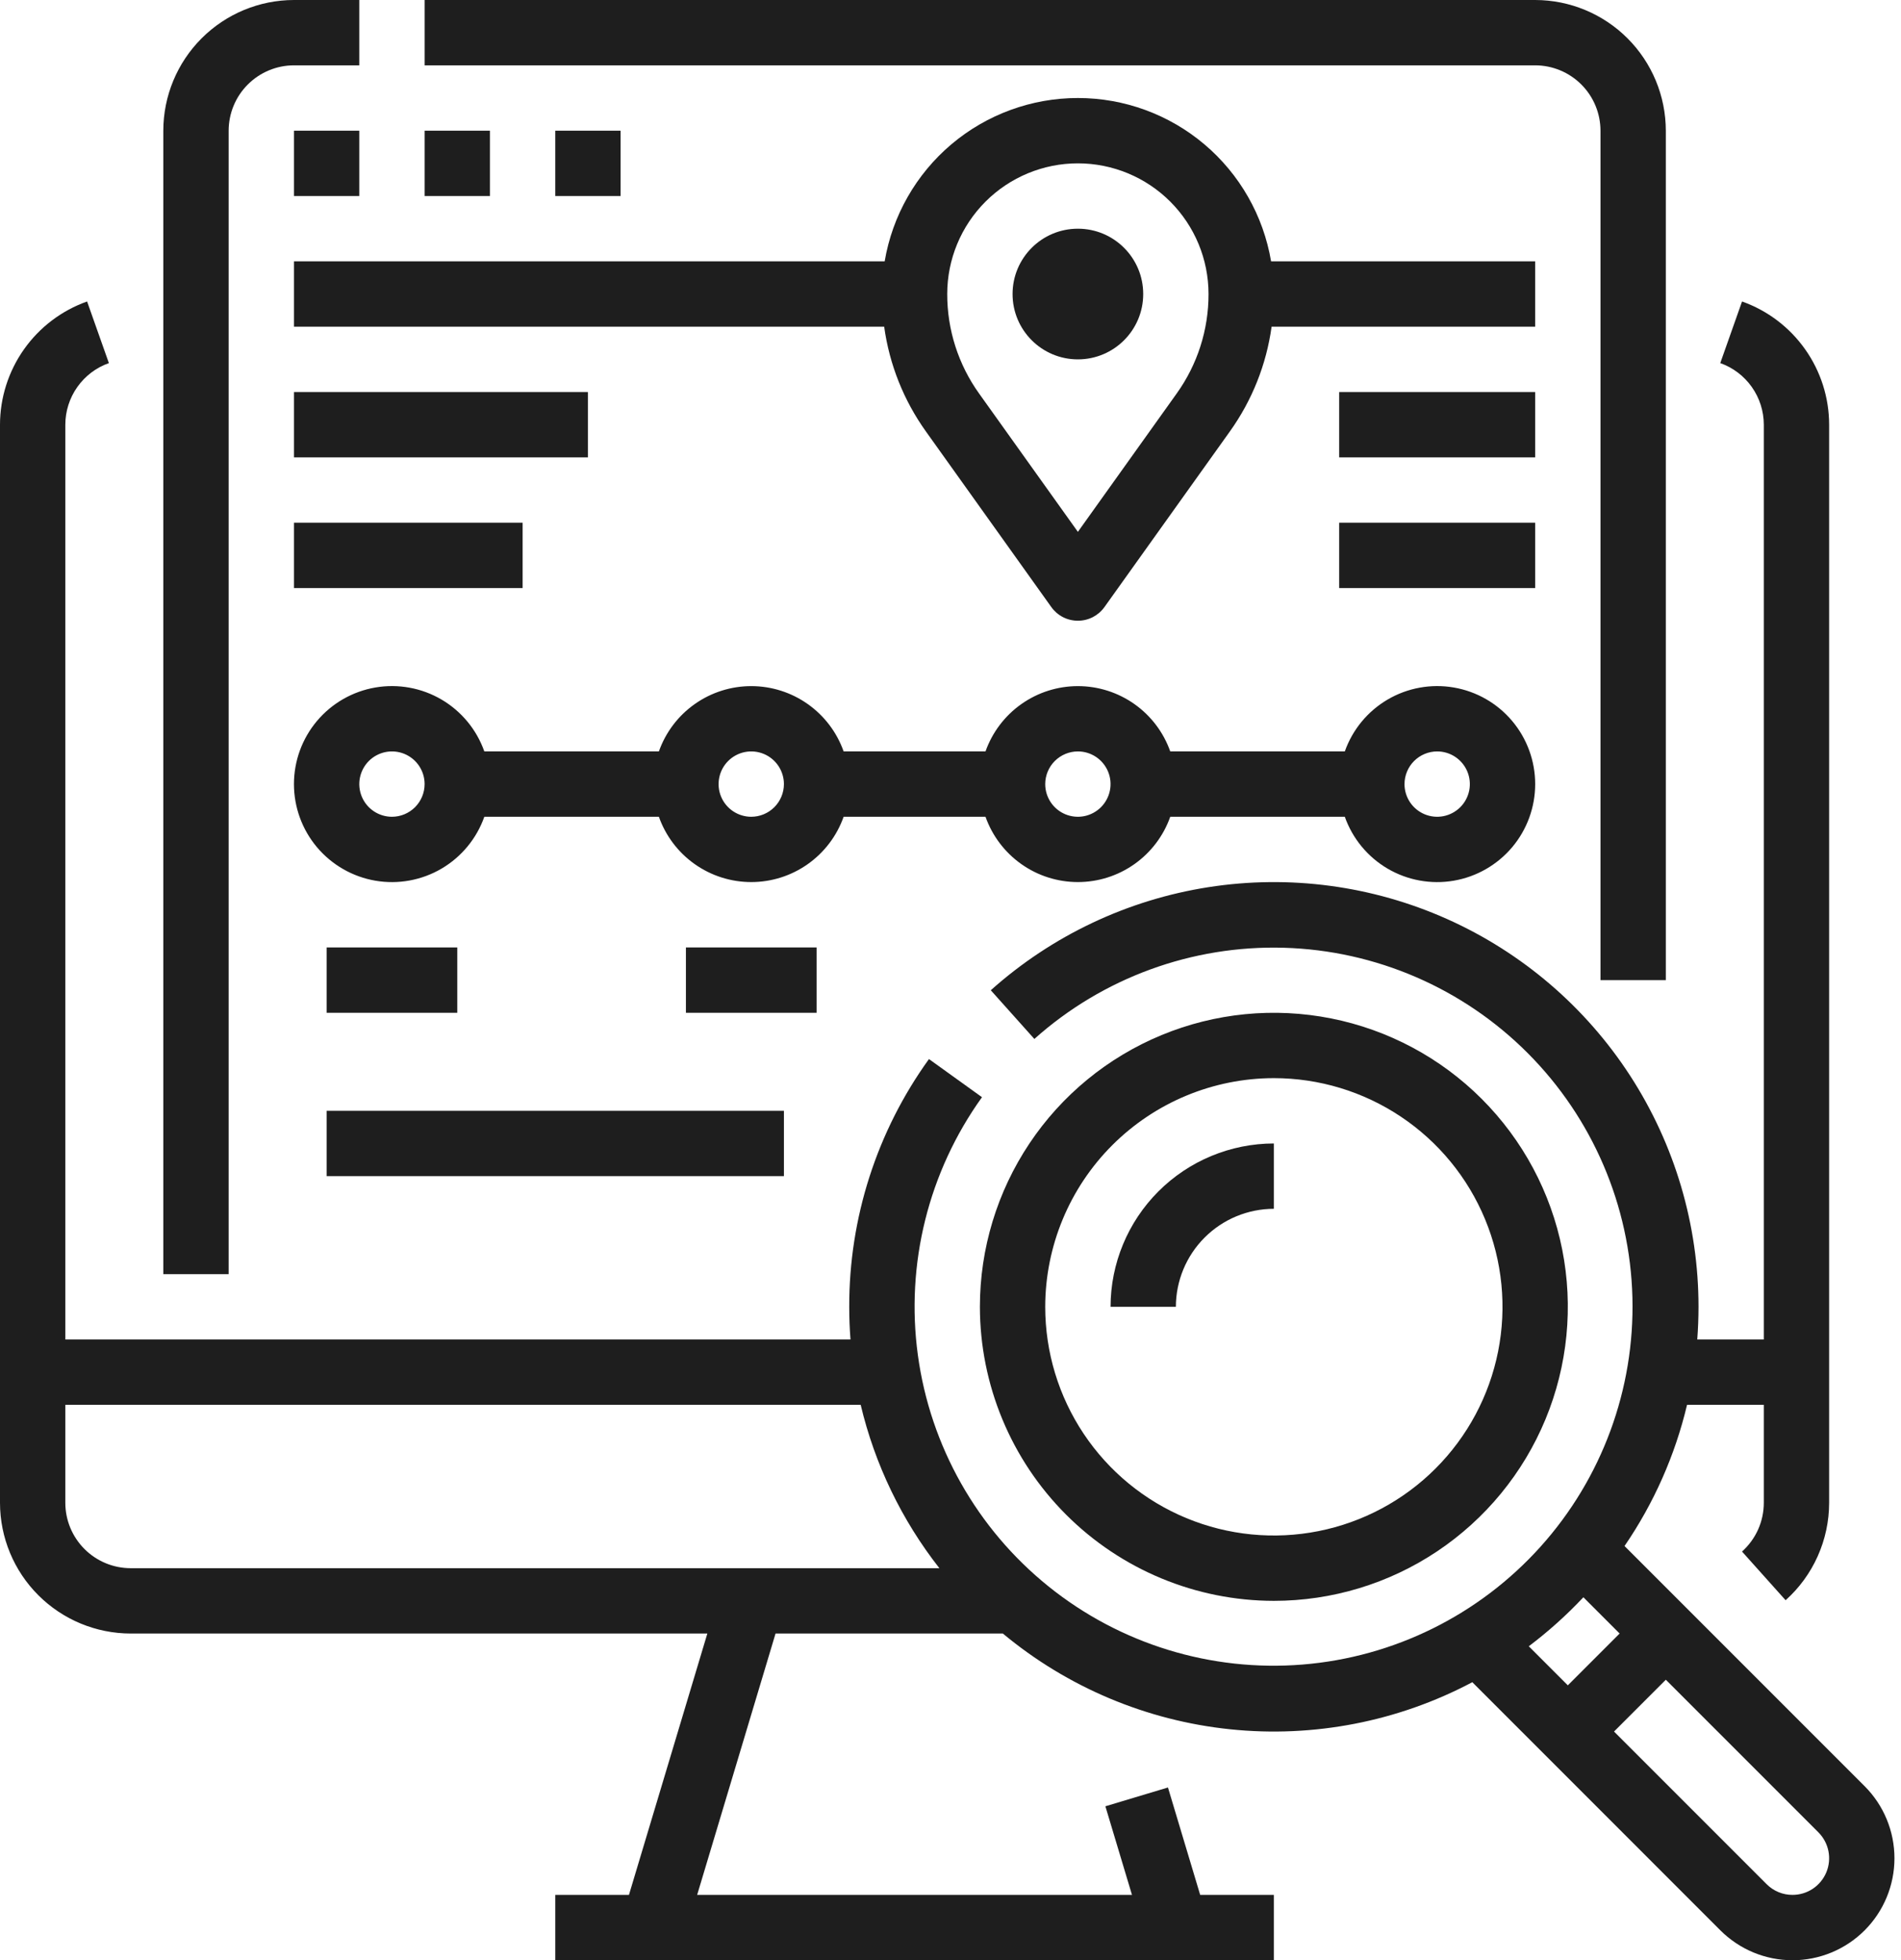
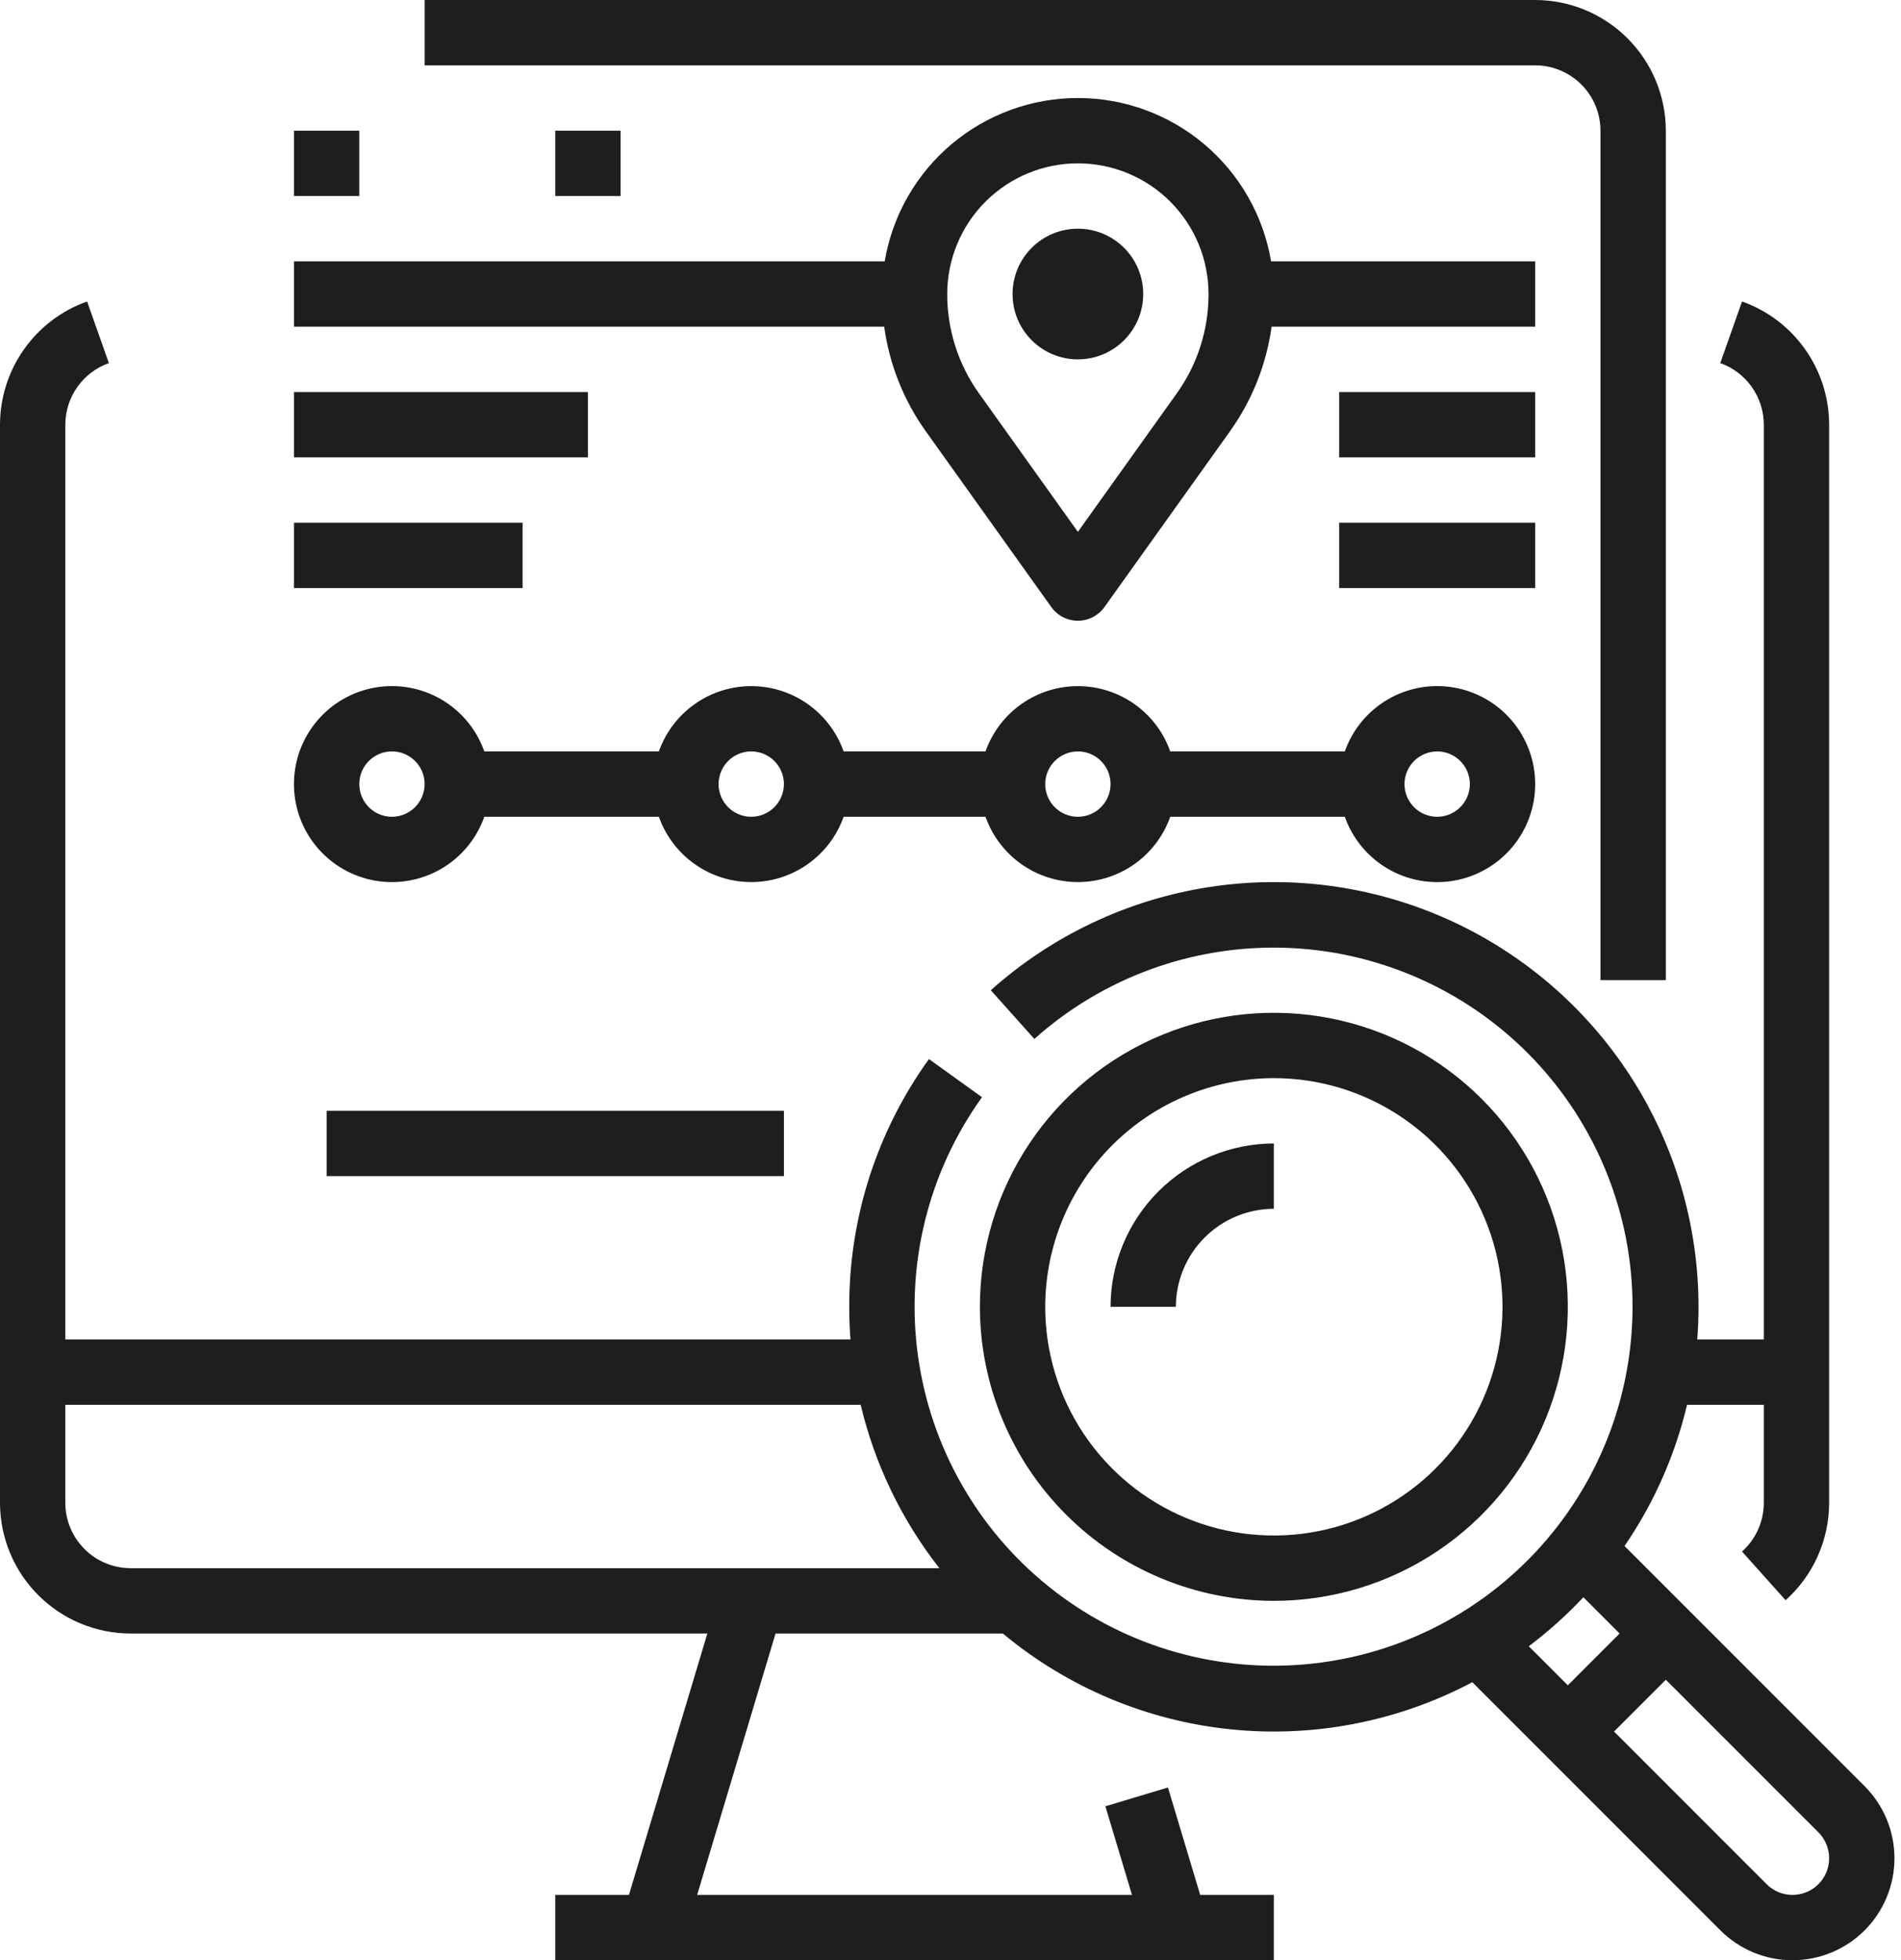
<svg xmlns="http://www.w3.org/2000/svg" width="97" height="100" viewBox="0 0 97 100" fill="none">
  <path d="M81.666 6.667V50H85V6.667C84.998 4.899 84.295 3.205 83.045 1.955C81.795 0.705 80.101 0.002 78.333 0H21.667V3.333H78.333C79.217 3.334 80.064 3.686 80.689 4.311C81.314 4.936 81.665 5.783 81.666 6.667Z" fill="#1E1E1E" />
-   <path d="M11.667 6.667C11.668 5.783 12.019 4.936 12.644 4.311C13.269 3.686 14.116 3.334 15 3.333H18.333V0H15C13.232 0.002 11.538 0.705 10.288 1.955C9.038 3.205 8.335 4.899 8.333 6.667V65H11.667V6.667Z" fill="#1E1E1E" />
  <path d="M15 6.667H18.333V10H15V6.667Z" fill="#1E1E1E" />
-   <path d="M21.667 6.667H25V10H21.667V6.667Z" fill="#1E1E1E" />
  <path d="M28.333 6.667H31.667V10H28.333V6.667Z" fill="#1E1E1E" />
  <path d="M78.333 13.333H64.858C64.465 11.003 63.259 8.888 61.454 7.362C59.65 5.837 57.363 5 55 5C52.637 5 50.35 5.837 48.545 7.362C46.741 8.888 45.535 11.003 45.141 13.333H15V16.667H45.116C45.382 18.596 46.114 20.431 47.248 22.014L53.644 30.968C53.798 31.184 54.001 31.36 54.237 31.482C54.473 31.603 54.735 31.666 55 31.666C55.265 31.666 55.527 31.603 55.763 31.482C55.998 31.36 56.202 31.184 56.356 30.968L62.752 22.014C63.886 20.431 64.618 18.596 64.884 16.667H78.333V13.333ZM60.039 20.077L55 27.132L49.96 20.077C48.899 18.597 48.33 16.821 48.333 15C48.333 13.232 49.036 11.536 50.286 10.286C51.536 9.036 53.232 8.333 55 8.333C56.768 8.333 58.464 9.036 59.714 10.286C60.964 11.536 61.666 13.232 61.666 15C61.67 16.821 61.101 18.597 60.039 20.077Z" fill="#1E1E1E" />
  <path d="M43.047 41.667H50.286C50.631 42.641 51.27 43.484 52.114 44.081C52.958 44.678 53.966 44.998 55 44.998C56.033 44.998 57.042 44.678 57.886 44.081C58.73 43.484 59.368 42.641 59.713 41.667H68.62C69.013 42.779 69.787 43.716 70.804 44.313C71.821 44.909 73.017 45.127 74.179 44.928C75.342 44.728 76.396 44.124 77.157 43.223C77.917 42.321 78.334 41.179 78.334 40C78.334 38.82 77.917 37.679 77.157 36.777C76.396 35.875 75.342 35.271 74.179 35.072C73.017 34.873 71.821 35.09 70.804 35.687C69.787 36.284 69.013 37.221 68.62 38.333H59.713C59.368 37.359 58.73 36.515 57.886 35.919C57.042 35.322 56.033 35.002 55 35.002C53.966 35.002 52.958 35.322 52.114 35.919C51.27 36.515 50.631 37.359 50.286 38.333H43.047C42.702 37.359 42.063 36.515 41.219 35.919C40.375 35.322 39.367 35.002 38.333 35.002C37.3 35.002 36.291 35.322 35.447 35.919C34.603 36.515 33.965 37.359 33.62 38.333H24.713C24.32 37.221 23.546 36.284 22.529 35.687C21.512 35.09 20.316 34.873 19.154 35.072C17.991 35.271 16.937 35.875 16.176 36.777C15.416 37.679 14.999 38.82 14.999 40C14.999 41.179 15.416 42.321 16.176 43.223C16.937 44.124 17.991 44.728 19.154 44.928C20.316 45.127 21.512 44.909 22.529 44.313C23.546 43.716 24.32 42.779 24.713 41.667H33.62C33.965 42.641 34.603 43.484 35.447 44.081C36.291 44.678 37.3 44.998 38.333 44.998C39.367 44.998 40.375 44.678 41.219 44.081C42.063 43.484 42.702 42.641 43.047 41.667ZM73.333 38.333C73.663 38.333 73.985 38.431 74.259 38.614C74.533 38.797 74.747 39.058 74.873 39.362C74.999 39.667 75.032 40.002 74.968 40.325C74.903 40.648 74.745 40.945 74.512 41.178C74.278 41.411 73.981 41.57 73.658 41.635C73.335 41.699 73 41.666 72.695 41.54C72.391 41.414 72.13 41.2 71.947 40.926C71.764 40.652 71.666 40.33 71.666 40C71.667 39.558 71.843 39.134 72.155 38.822C72.468 38.51 72.891 38.334 73.333 38.333ZM55 38.333C55.329 38.333 55.652 38.431 55.926 38.614C56.2 38.797 56.413 39.058 56.54 39.362C56.666 39.667 56.699 40.002 56.634 40.325C56.57 40.648 56.411 40.945 56.178 41.178C55.945 41.411 55.648 41.57 55.325 41.635C55.002 41.699 54.666 41.666 54.362 41.54C54.057 41.414 53.797 41.2 53.614 40.926C53.431 40.652 53.333 40.33 53.333 40C53.334 39.558 53.509 39.134 53.822 38.822C54.134 38.51 54.558 38.334 55 38.333ZM20 41.667C19.67 41.667 19.348 41.569 19.074 41.386C18.8 41.203 18.586 40.942 18.46 40.638C18.334 40.333 18.301 39.998 18.365 39.675C18.43 39.352 18.588 39.054 18.821 38.821C19.054 38.588 19.351 38.43 19.675 38.365C19.998 38.301 20.333 38.334 20.638 38.46C20.942 38.586 21.203 38.8 21.386 39.074C21.569 39.348 21.666 39.67 21.666 40C21.666 40.442 21.49 40.865 21.178 41.178C20.865 41.49 20.442 41.666 20 41.667ZM38.333 41.667C38.004 41.667 37.681 41.569 37.407 41.386C37.133 41.203 36.919 40.942 36.793 40.638C36.667 40.333 36.634 39.998 36.699 39.675C36.763 39.352 36.922 39.054 37.155 38.821C37.388 38.588 37.685 38.43 38.008 38.365C38.331 38.301 38.666 38.334 38.971 38.46C39.276 38.586 39.536 38.8 39.719 39.074C39.902 39.348 40 39.67 40 40C39.999 40.442 39.824 40.865 39.511 41.178C39.199 41.49 38.775 41.666 38.333 41.667Z" fill="#1E1E1E" />
-   <path d="M16.667 48.333H23.333V51.667H16.667V48.333Z" fill="#1E1E1E" />
-   <path d="M35 48.333H41.667V51.667H35V48.333Z" fill="#1E1E1E" />
  <path d="M16.667 56.666H40V60H16.667V56.666Z" fill="#1E1E1E" />
  <path d="M15 20H30V23.333H15V20Z" fill="#1E1E1E" />
  <path d="M15 26.667H26.667V30H15V26.667Z" fill="#1E1E1E" />
  <path d="M68.333 20H78.333V23.333H68.333V20Z" fill="#1E1E1E" />
  <path d="M68.333 26.667H78.333V30H68.333V26.667Z" fill="#1E1E1E" />
  <path d="M55 18.333C56.841 18.333 58.333 16.841 58.333 15C58.333 13.159 56.841 11.667 55 11.667C53.159 11.667 51.667 13.159 51.667 15C51.667 16.841 53.159 18.333 55 18.333Z" fill="#1E1E1E" />
  <path d="M95.143 91.119L82.893 78.869C84.39 76.684 85.471 74.243 86.083 71.666H90V76.666C89.999 77.135 89.9 77.599 89.709 78.027C89.517 78.455 89.237 78.838 88.888 79.151L91.112 81.634C91.81 81.009 92.369 80.243 92.751 79.387C93.134 78.531 93.332 77.604 93.333 76.666V21.667C93.332 20.288 92.904 18.944 92.108 17.819C91.312 16.693 90.188 15.841 88.889 15.38L87.778 18.523C88.427 18.753 88.989 19.179 89.387 19.742C89.785 20.305 89.999 20.977 90 21.667V68.333H86.604C86.646 67.783 86.667 67.227 86.668 66.666C86.668 62.484 85.457 58.391 83.182 54.881C80.907 51.371 77.664 48.595 73.846 46.887C70.028 45.18 65.797 44.614 61.664 45.258C57.532 45.902 53.674 47.729 50.556 50.517L52.779 53.001C56.272 49.879 60.829 48.215 65.511 48.349C70.194 48.484 74.647 50.408 77.955 53.725C81.263 57.043 83.174 61.502 83.295 66.185C83.416 70.868 81.739 75.419 78.607 78.903C75.475 82.388 71.128 84.539 66.458 84.916C61.789 85.293 57.152 83.867 53.502 80.93C49.852 77.993 47.466 73.769 46.835 69.128C46.203 64.486 47.374 59.778 50.107 55.973L47.401 54.027C44.747 57.706 43.323 62.13 43.333 66.666C43.333 67.227 43.354 67.783 43.397 68.333H3.333V21.667C3.334 20.977 3.548 20.305 3.946 19.742C4.344 19.179 4.906 18.753 5.556 18.523L4.444 15.38C3.145 15.841 2.021 16.693 1.225 17.819C0.43 18.944 0.002 20.288 0 21.667V76.666C0.002 78.434 0.705 80.129 1.955 81.378C3.205 82.628 4.899 83.331 6.667 83.333H36.093L32.093 96.666H28.333V100H65V96.666H61.24L59.596 91.187L56.403 92.146L57.76 96.666H35.573L39.573 83.333H51.171C54.468 86.076 58.505 87.776 62.771 88.218C67.036 88.66 71.337 87.824 75.126 85.816L87.785 98.476C88.761 99.452 90.084 100 91.464 100C92.844 100 94.167 99.452 95.143 98.476C96.118 97.501 96.666 96.177 96.666 94.798C96.666 93.418 96.119 92.095 95.143 91.119ZM3.333 76.666V71.666H43.917C44.638 74.702 46.008 77.545 47.933 80H6.667C5.783 79.999 4.936 79.647 4.311 79.022C3.686 78.397 3.334 77.55 3.333 76.666ZM80.793 81.483L82.643 83.333L80 85.976L78.007 83.983C79.005 83.231 79.937 82.395 80.793 81.483ZM91.464 96.666C91.219 96.667 90.975 96.619 90.749 96.525C90.522 96.431 90.316 96.293 90.143 96.119L82.357 88.333L85 85.69L92.786 93.476C93.047 93.738 93.225 94.071 93.297 94.433C93.369 94.796 93.332 95.171 93.191 95.513C93.049 95.854 92.81 96.146 92.502 96.352C92.195 96.557 91.834 96.666 91.464 96.666Z" fill="#1E1E1E" />
  <path d="M65 81.666C67.967 81.666 70.867 80.787 73.333 79.139C75.8 77.49 77.723 75.148 78.858 72.407C79.993 69.666 80.29 66.65 79.712 63.74C79.133 60.831 77.704 58.158 75.606 56.06C73.509 53.962 70.836 52.534 67.926 51.955C65.016 51.376 62.001 51.673 59.26 52.808C56.519 53.944 54.176 55.866 52.528 58.333C50.88 60.8 50 63.7 50 66.666C50.004 70.643 51.586 74.456 54.398 77.268C57.21 80.08 61.023 81.662 65 81.666ZM65 55C67.307 55 69.563 55.684 71.481 56.966C73.4 58.248 74.895 60.07 75.778 62.202C76.662 64.334 76.892 66.68 76.442 68.943C75.992 71.206 74.881 73.284 73.249 74.916C71.618 76.548 69.539 77.659 67.276 78.109C65.013 78.559 62.667 78.328 60.535 77.445C58.403 76.562 56.581 75.067 55.299 73.148C54.017 71.23 53.333 68.974 53.333 66.666C53.337 63.573 54.567 60.608 56.754 58.421C58.941 56.234 61.907 55.003 65 55Z" fill="#1E1E1E" />
  <path d="M65 61.666V58.333C62.791 58.336 60.672 59.215 59.11 60.777C57.548 62.339 56.669 64.457 56.667 66.666H60C60.001 65.341 60.529 64.07 61.466 63.133C62.403 62.195 63.674 61.668 65 61.666Z" fill="#1E1E1E" />
</svg>